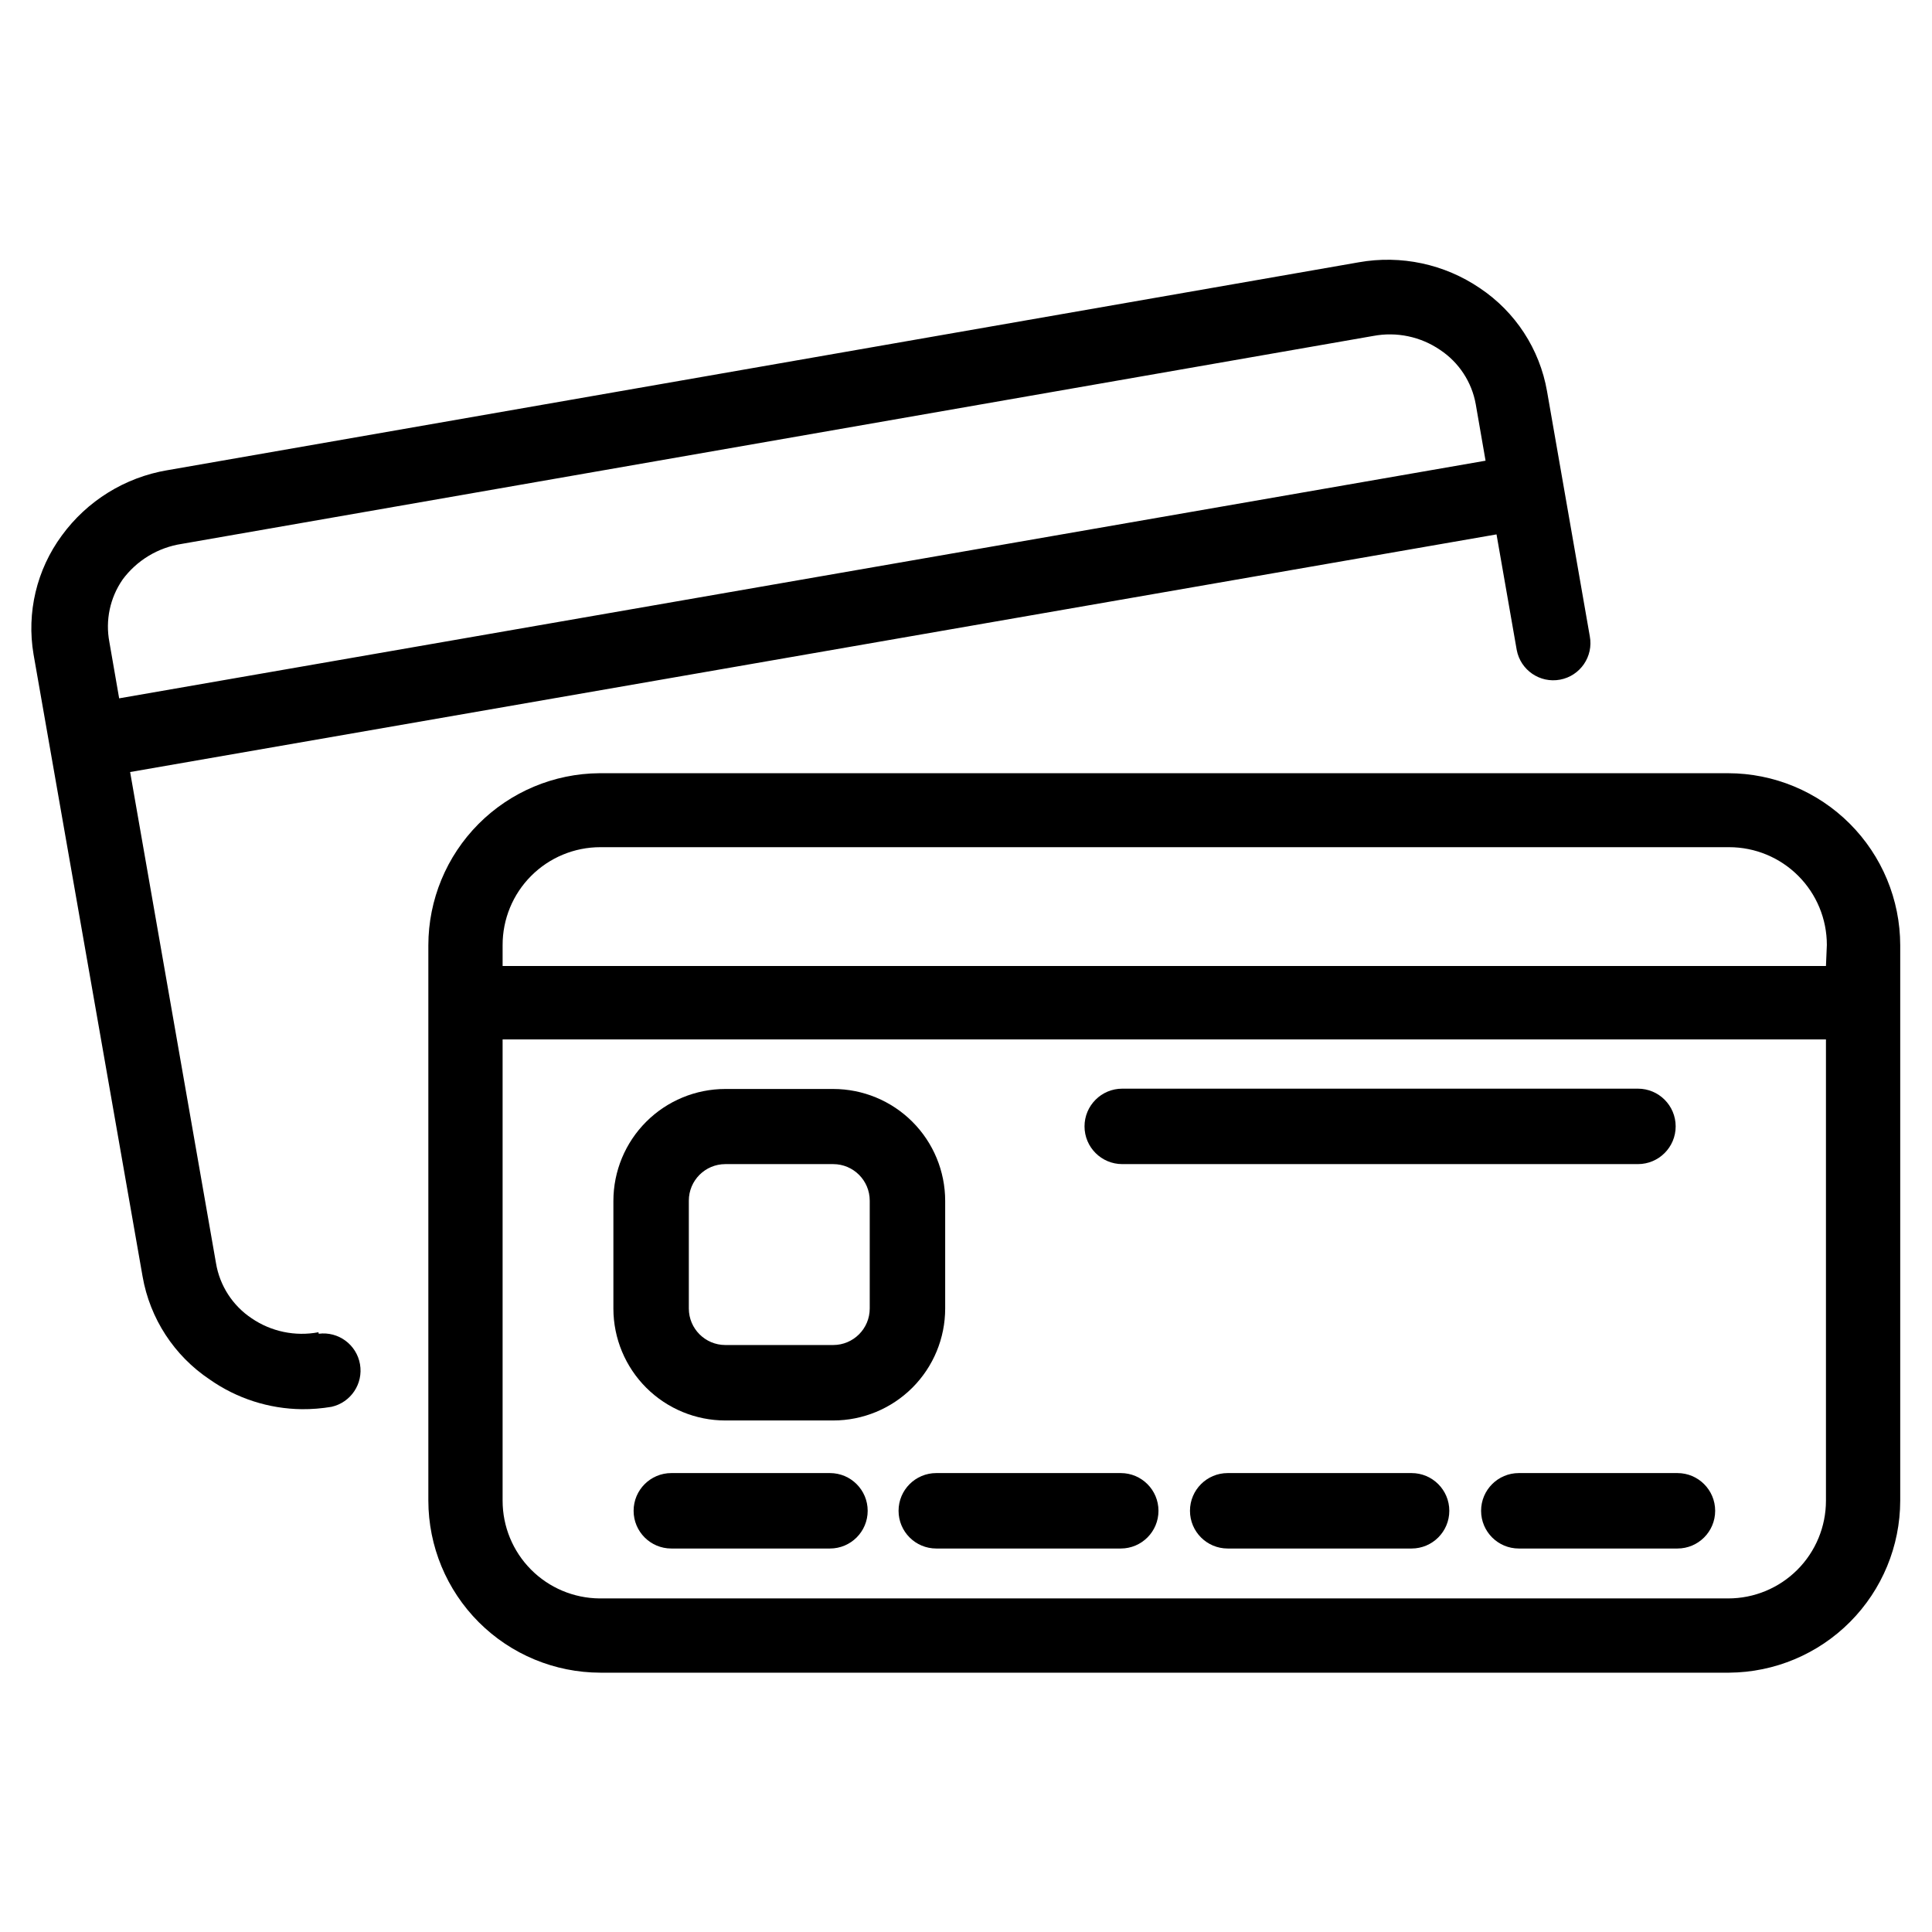
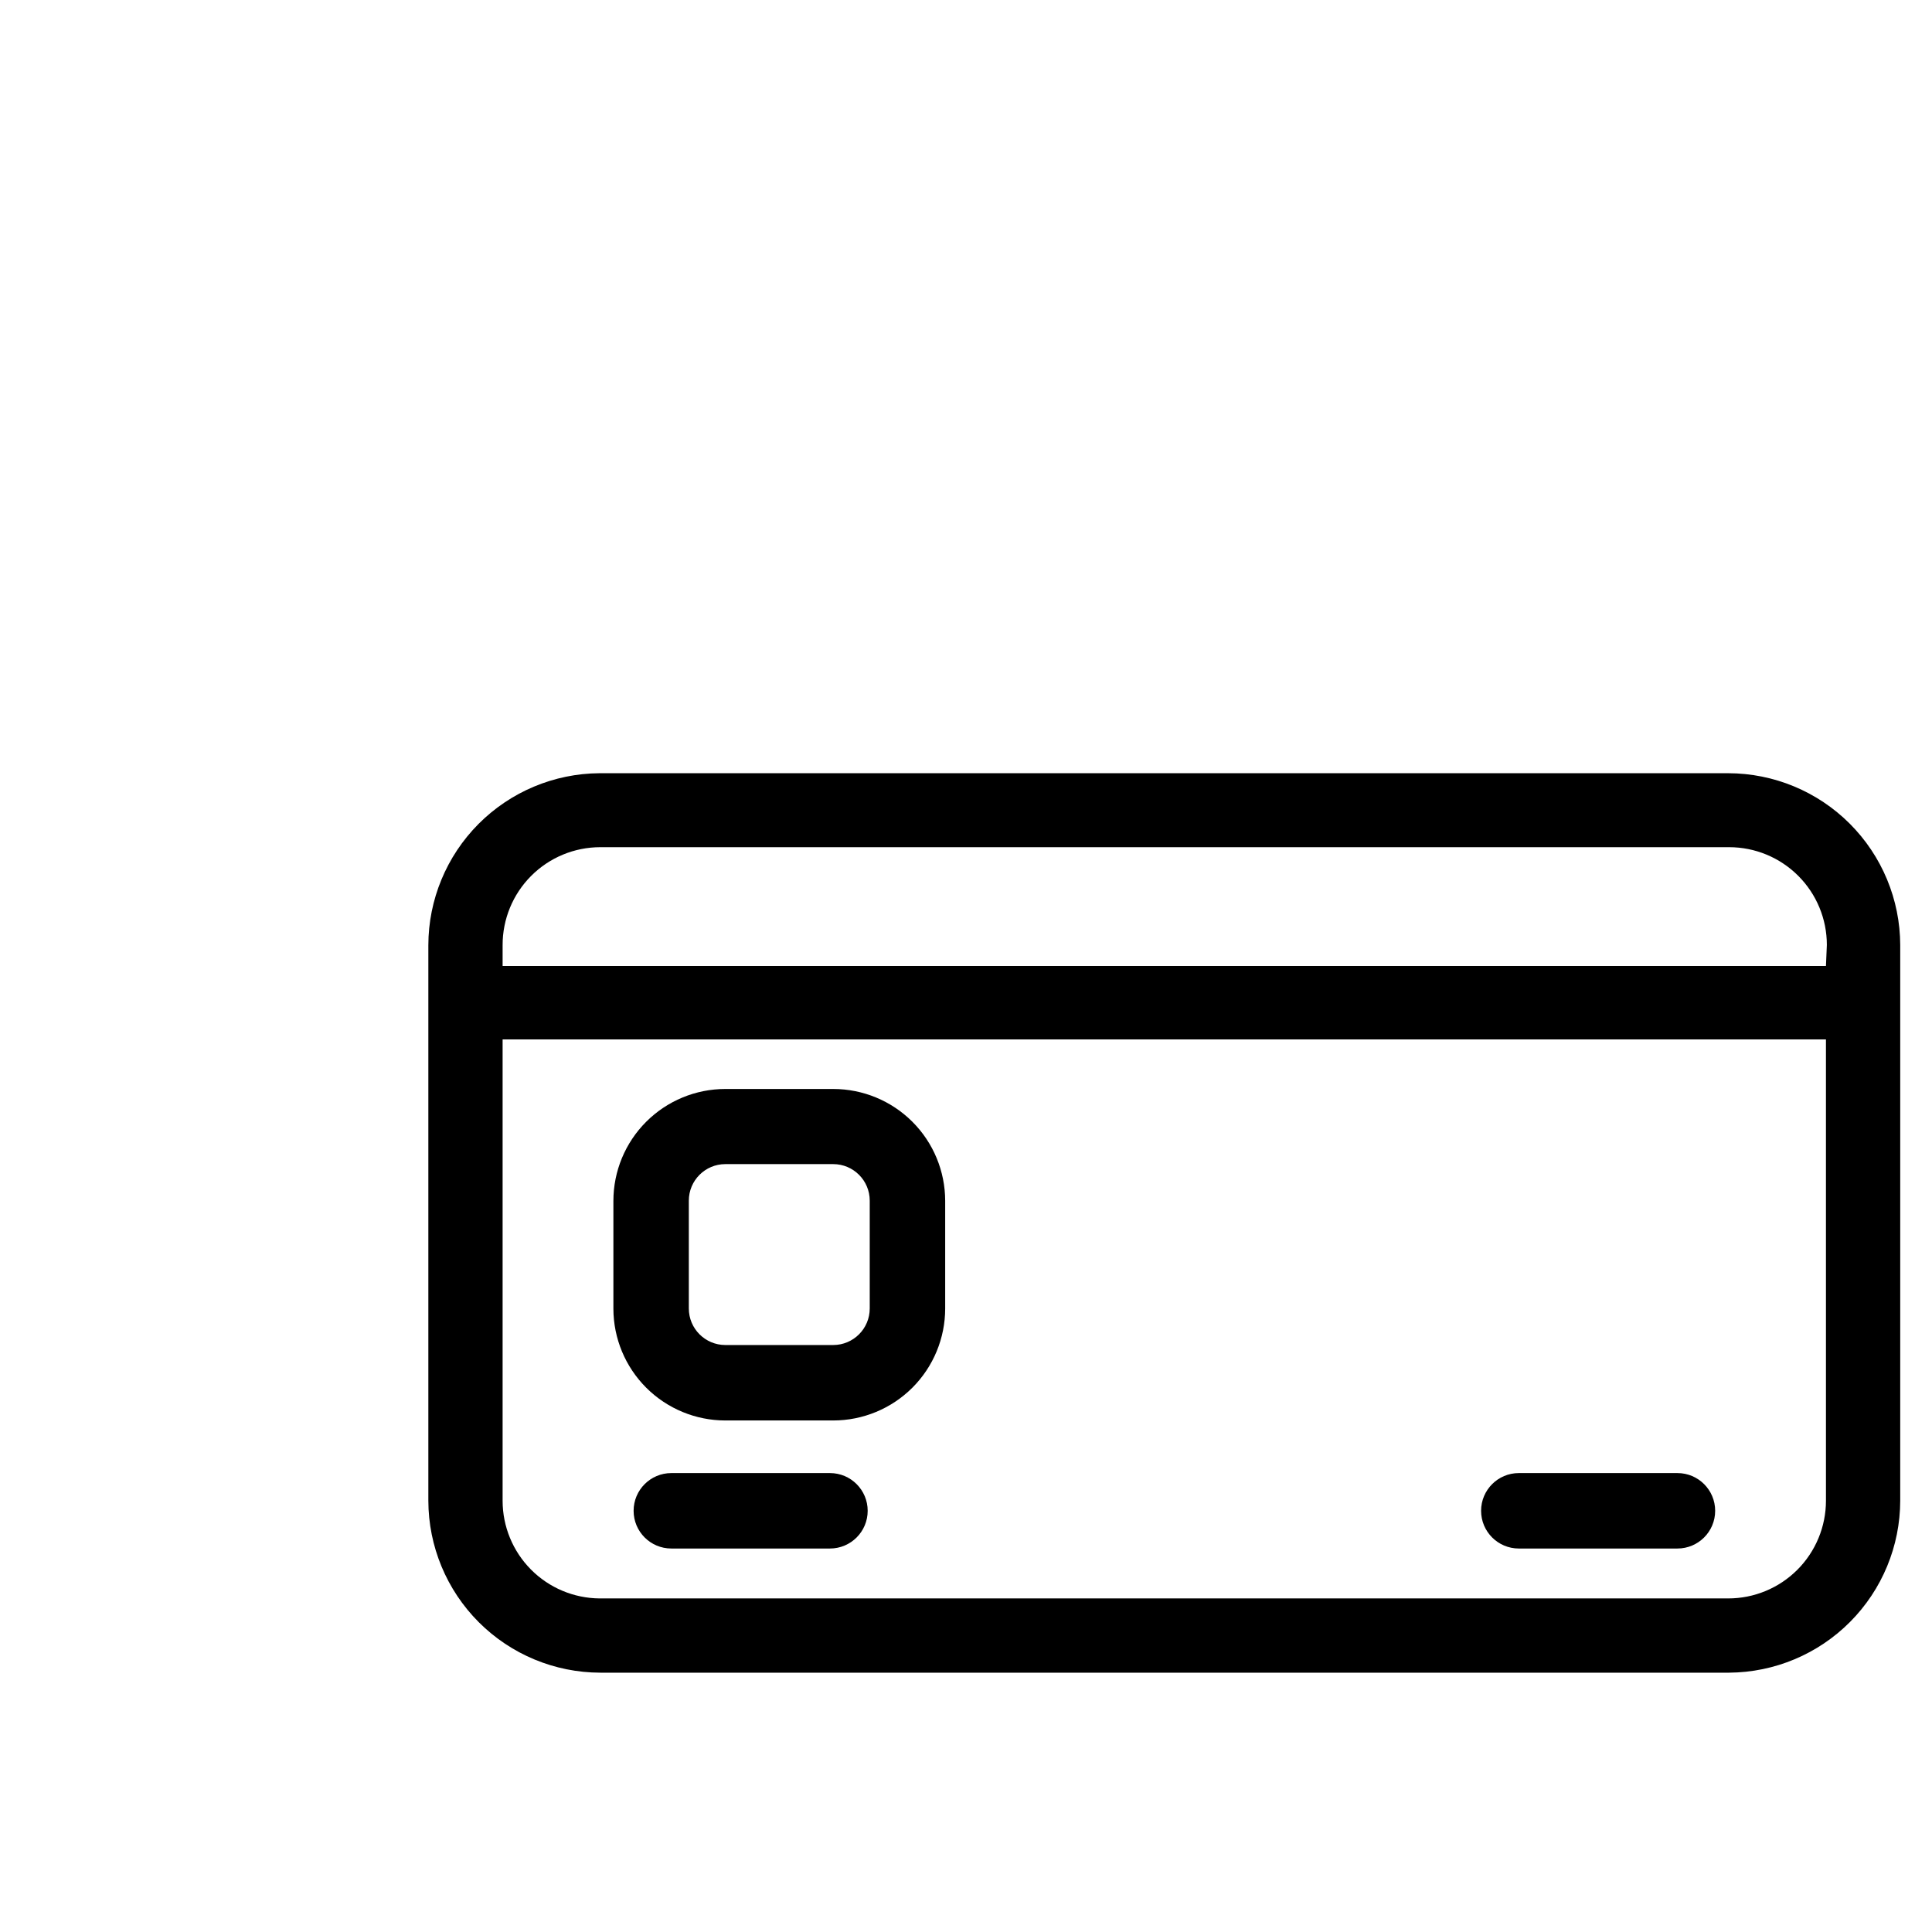
<svg xmlns="http://www.w3.org/2000/svg" fill="#000000" width="800px" height="800px" version="1.1" viewBox="144 144 512 512">
  <g>
    <path d="m602 348.91h-299.14c-12.043 0.082-23.562 4.918-32.055 13.453-8.492 8.539-13.27 20.082-13.289 32.125v147.21c0.02 12.082 4.828 23.664 13.371 32.207 8.543 8.543 20.125 13.352 32.207 13.371h299.14c12.043-0.082 23.562-4.918 32.055-13.457 8.492-8.535 13.27-20.082 13.289-32.121v-147.21c-0.02-12.082-4.832-23.664-13.375-32.207s-20.121-13.352-32.203-13.371zm25.898 192.79c0 6.867-2.731 13.457-7.586 18.312-4.859 4.859-11.445 7.586-18.312 7.586h-299.14c-6.828-0.062-13.355-2.816-18.164-7.668-4.805-4.852-7.5-11.402-7.5-18.23v-122.25h350.7zm0-141.7h-350.7v-5.512c-0.02-6.883 2.699-13.492 7.559-18.363 4.859-4.875 11.457-7.613 18.34-7.613h299.14c6.871 0 13.457 2.727 18.312 7.586 4.859 4.856 7.586 11.441 7.586 18.312z" />
-     <path d="m228.39 497.06c-6.16 1.164-12.531-0.164-17.711-3.703-5.039-3.359-8.461-8.664-9.445-14.641l-22.75-130.12 362.11-62.977 5.352 30.621c1 5.348 6.144 8.875 11.492 7.875s8.875-6.148 7.875-11.496l-11.336-64.945v0.004c-1.945-11.156-8.375-21.027-17.793-27.316-9.398-6.391-20.926-8.848-32.117-6.848l-315.75 55.105v-0.004c-11.219 1.906-21.246 8.121-27.945 17.32-6.664 9.047-9.363 20.41-7.481 31.488l28.891 164.84c1.945 11.156 8.375 21.027 17.793 27.316 7.152 5.023 15.66 7.766 24.402 7.871 2.637 0.02 5.269-0.191 7.871-0.629 5.133-1.145 8.457-6.121 7.551-11.301-0.906-5.176-5.719-8.73-10.934-8.066zm-51.953-199.4c3.773-5.141 9.438-8.57 15.742-9.527l315.75-55.105h0.004c6.16-1.164 12.531 0.164 17.711 3.703 4.984 3.309 8.398 8.512 9.445 14.402l2.598 14.957-362.11 62.977-2.598-14.957c-1.082-5.727 0.164-11.648 3.465-16.449z" />
-     <path d="m441.41 452.5h136.66c5.523 0 10-4.477 10-9.996 0-5.523-4.477-9.996-10-9.996h-136.66c-5.523 0-10 4.473-10 9.996 0 5.519 4.477 9.996 10 9.996z" />
    <path d="m363.87 534.38h-41.961c-5.519 0-9.996 4.477-9.996 9.996 0 5.523 4.477 9.996 9.996 9.996h42.039c5.519 0 9.996-4.473 9.996-9.996 0-5.519-4.477-9.996-9.996-9.996z" />
    <path d="m588.54 534.38h-42.039c-5.519 0-9.996 4.477-9.996 9.996 0 5.523 4.477 9.996 9.996 9.996h42.039c5.519 0 9.996-4.473 9.996-9.996 0-5.519-4.477-9.996-9.996-9.996z" />
-     <path d="m518.08 534.38h-48.727c-5.523 0-9.996 4.477-9.996 9.996 0 5.523 4.473 9.996 9.996 9.996h48.727c5.523 0 10-4.473 10-9.996 0-5.519-4.477-9.996-10-9.996z" />
-     <path d="m441.09 534.38h-48.965c-5.519 0-9.996 4.477-9.996 9.996 0 5.523 4.477 9.996 9.996 9.996h48.887c5.523 0 9.996-4.473 9.996-9.996 0-5.519-4.473-9.996-9.996-9.996z" />
    <path d="m336.23 520.44h28.578c7.867 0 15.418-3.129 20.984-8.691 5.566-5.566 8.691-13.117 8.691-20.988v-28.496c0-7.871-3.125-15.418-8.691-20.984s-13.117-8.691-20.984-8.691h-28.578c-7.871 0-15.418 3.125-20.984 8.691s-8.691 13.113-8.691 20.984v28.574c0.02 7.859 3.156 15.387 8.719 20.938 5.562 5.547 13.102 8.664 20.957 8.664zm-9.684-58.254c0-5.348 4.336-9.684 9.684-9.684h28.578c5.344 0 9.68 4.336 9.68 9.684v28.574c0 5.348-4.336 9.684-9.68 9.684h-28.578c-5.348 0-9.684-4.336-9.684-9.684z" />
  </g>
</svg>